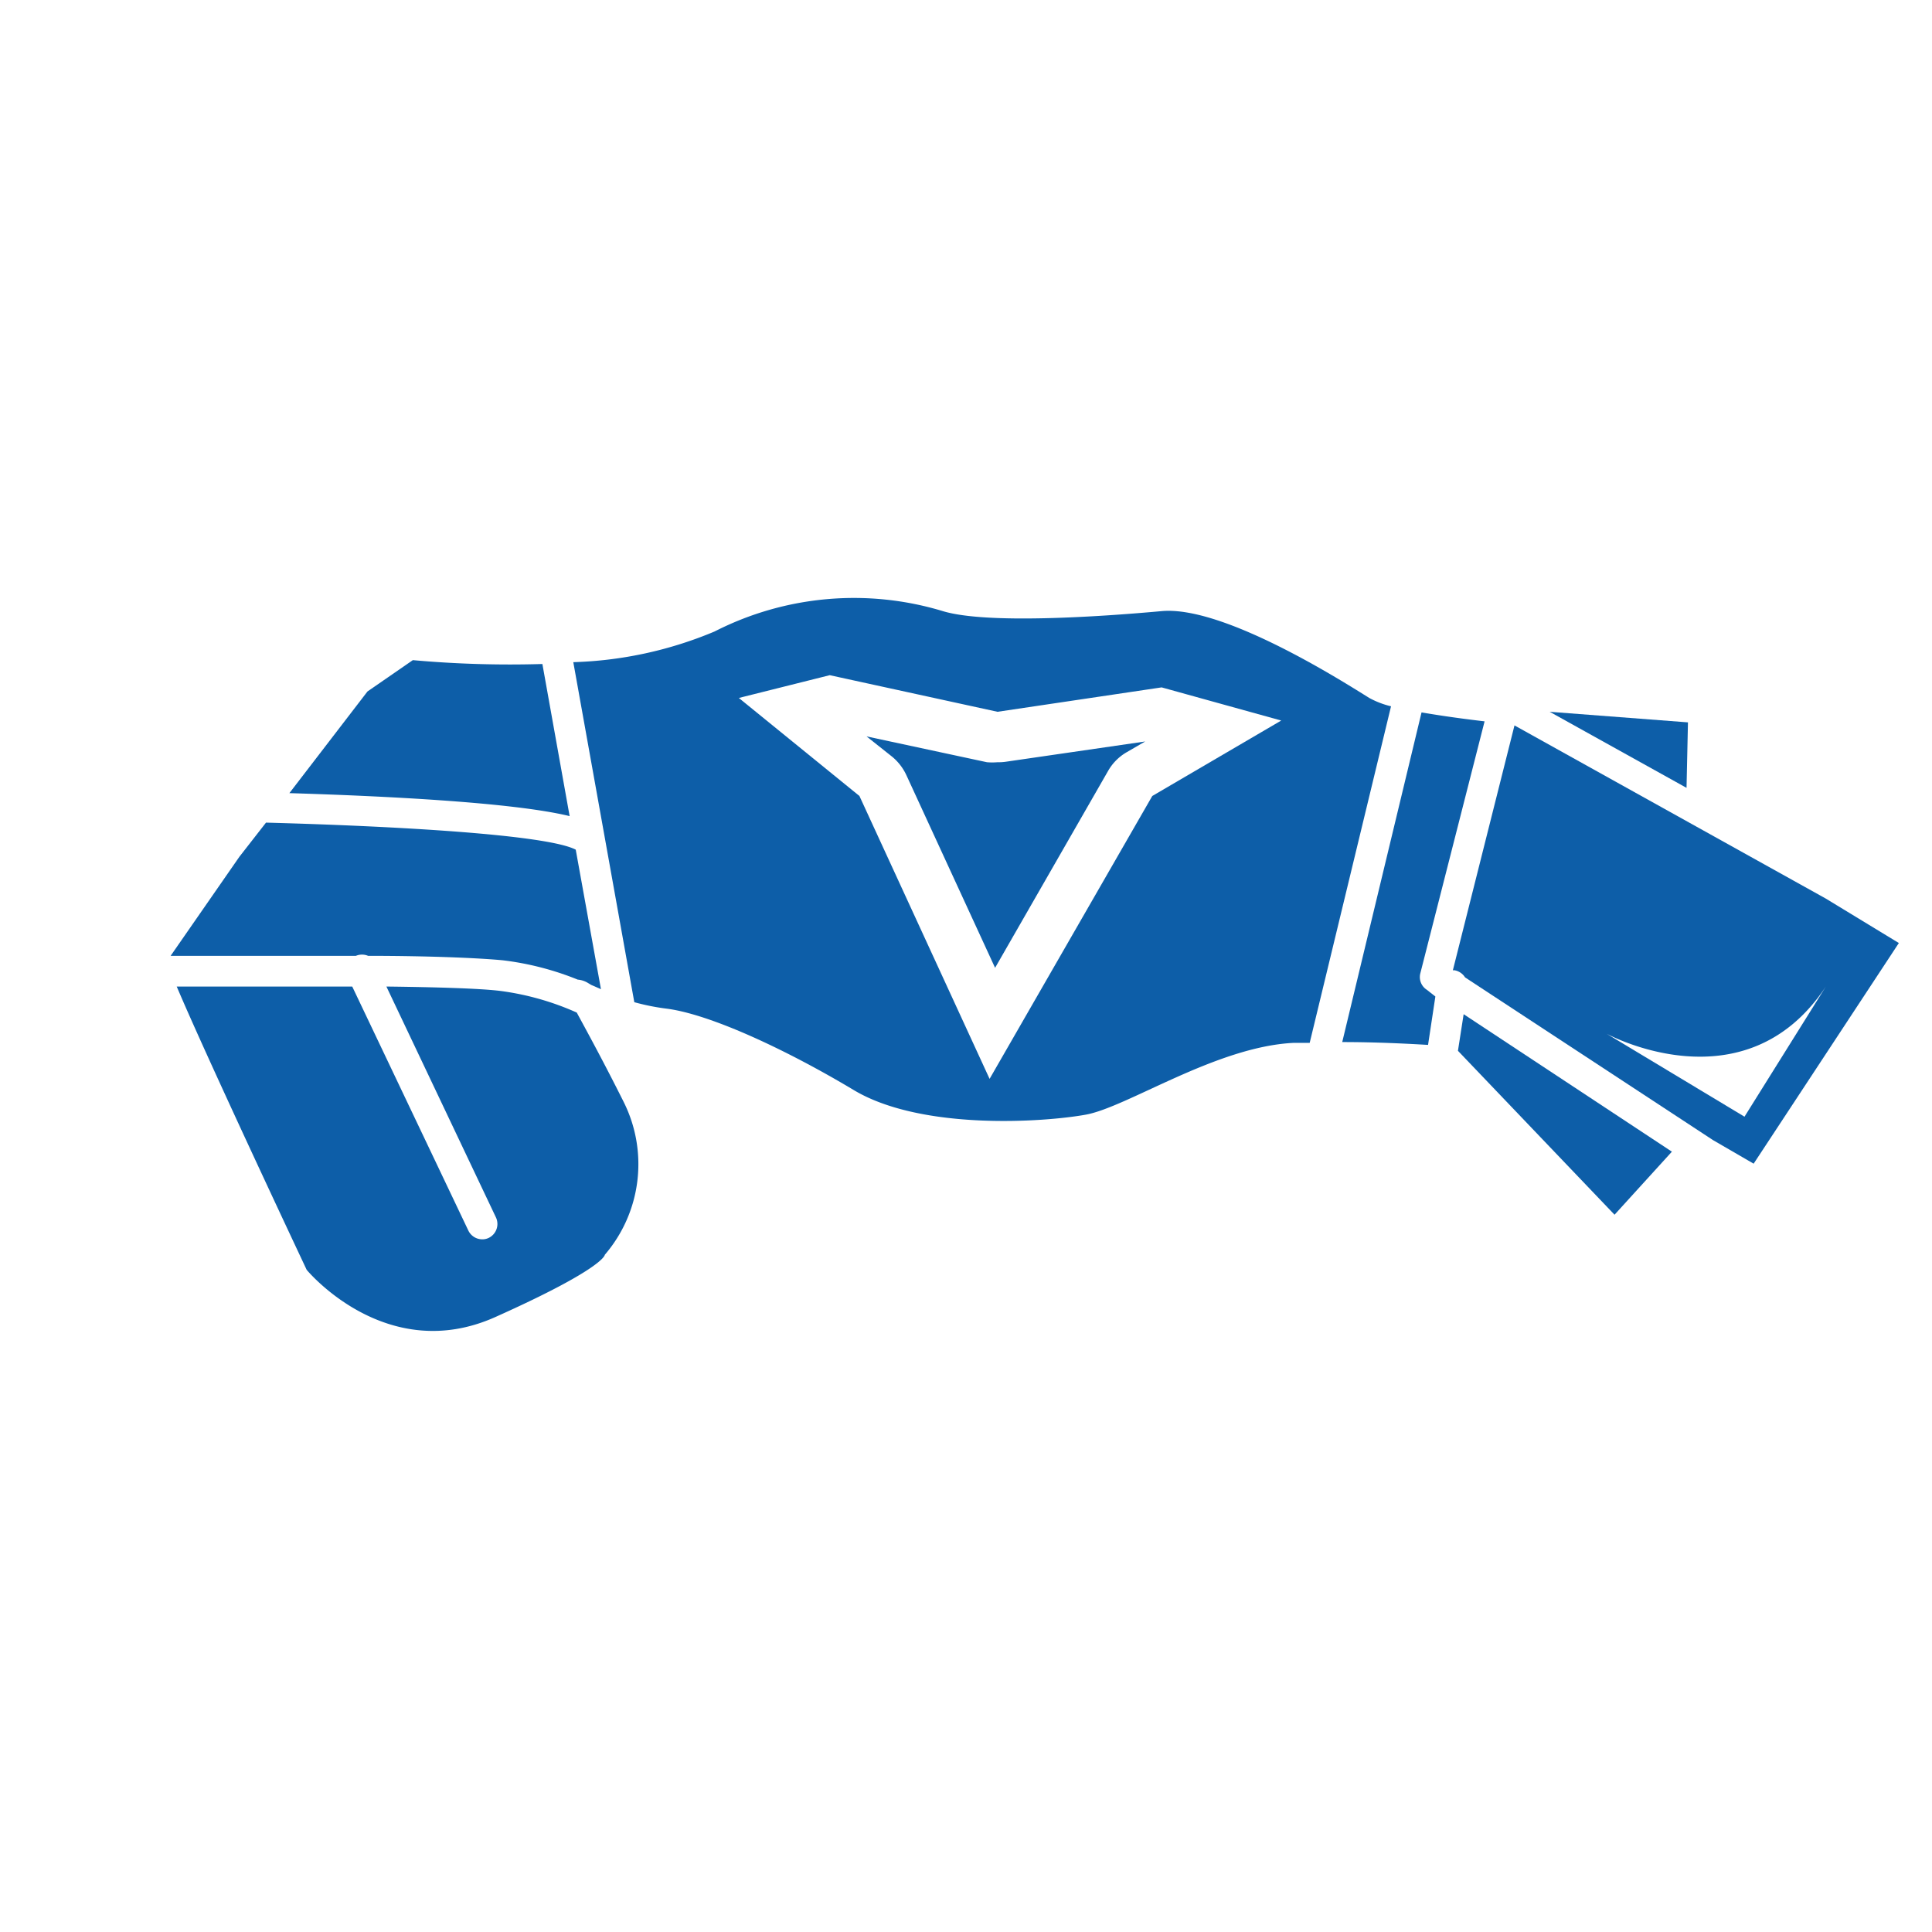
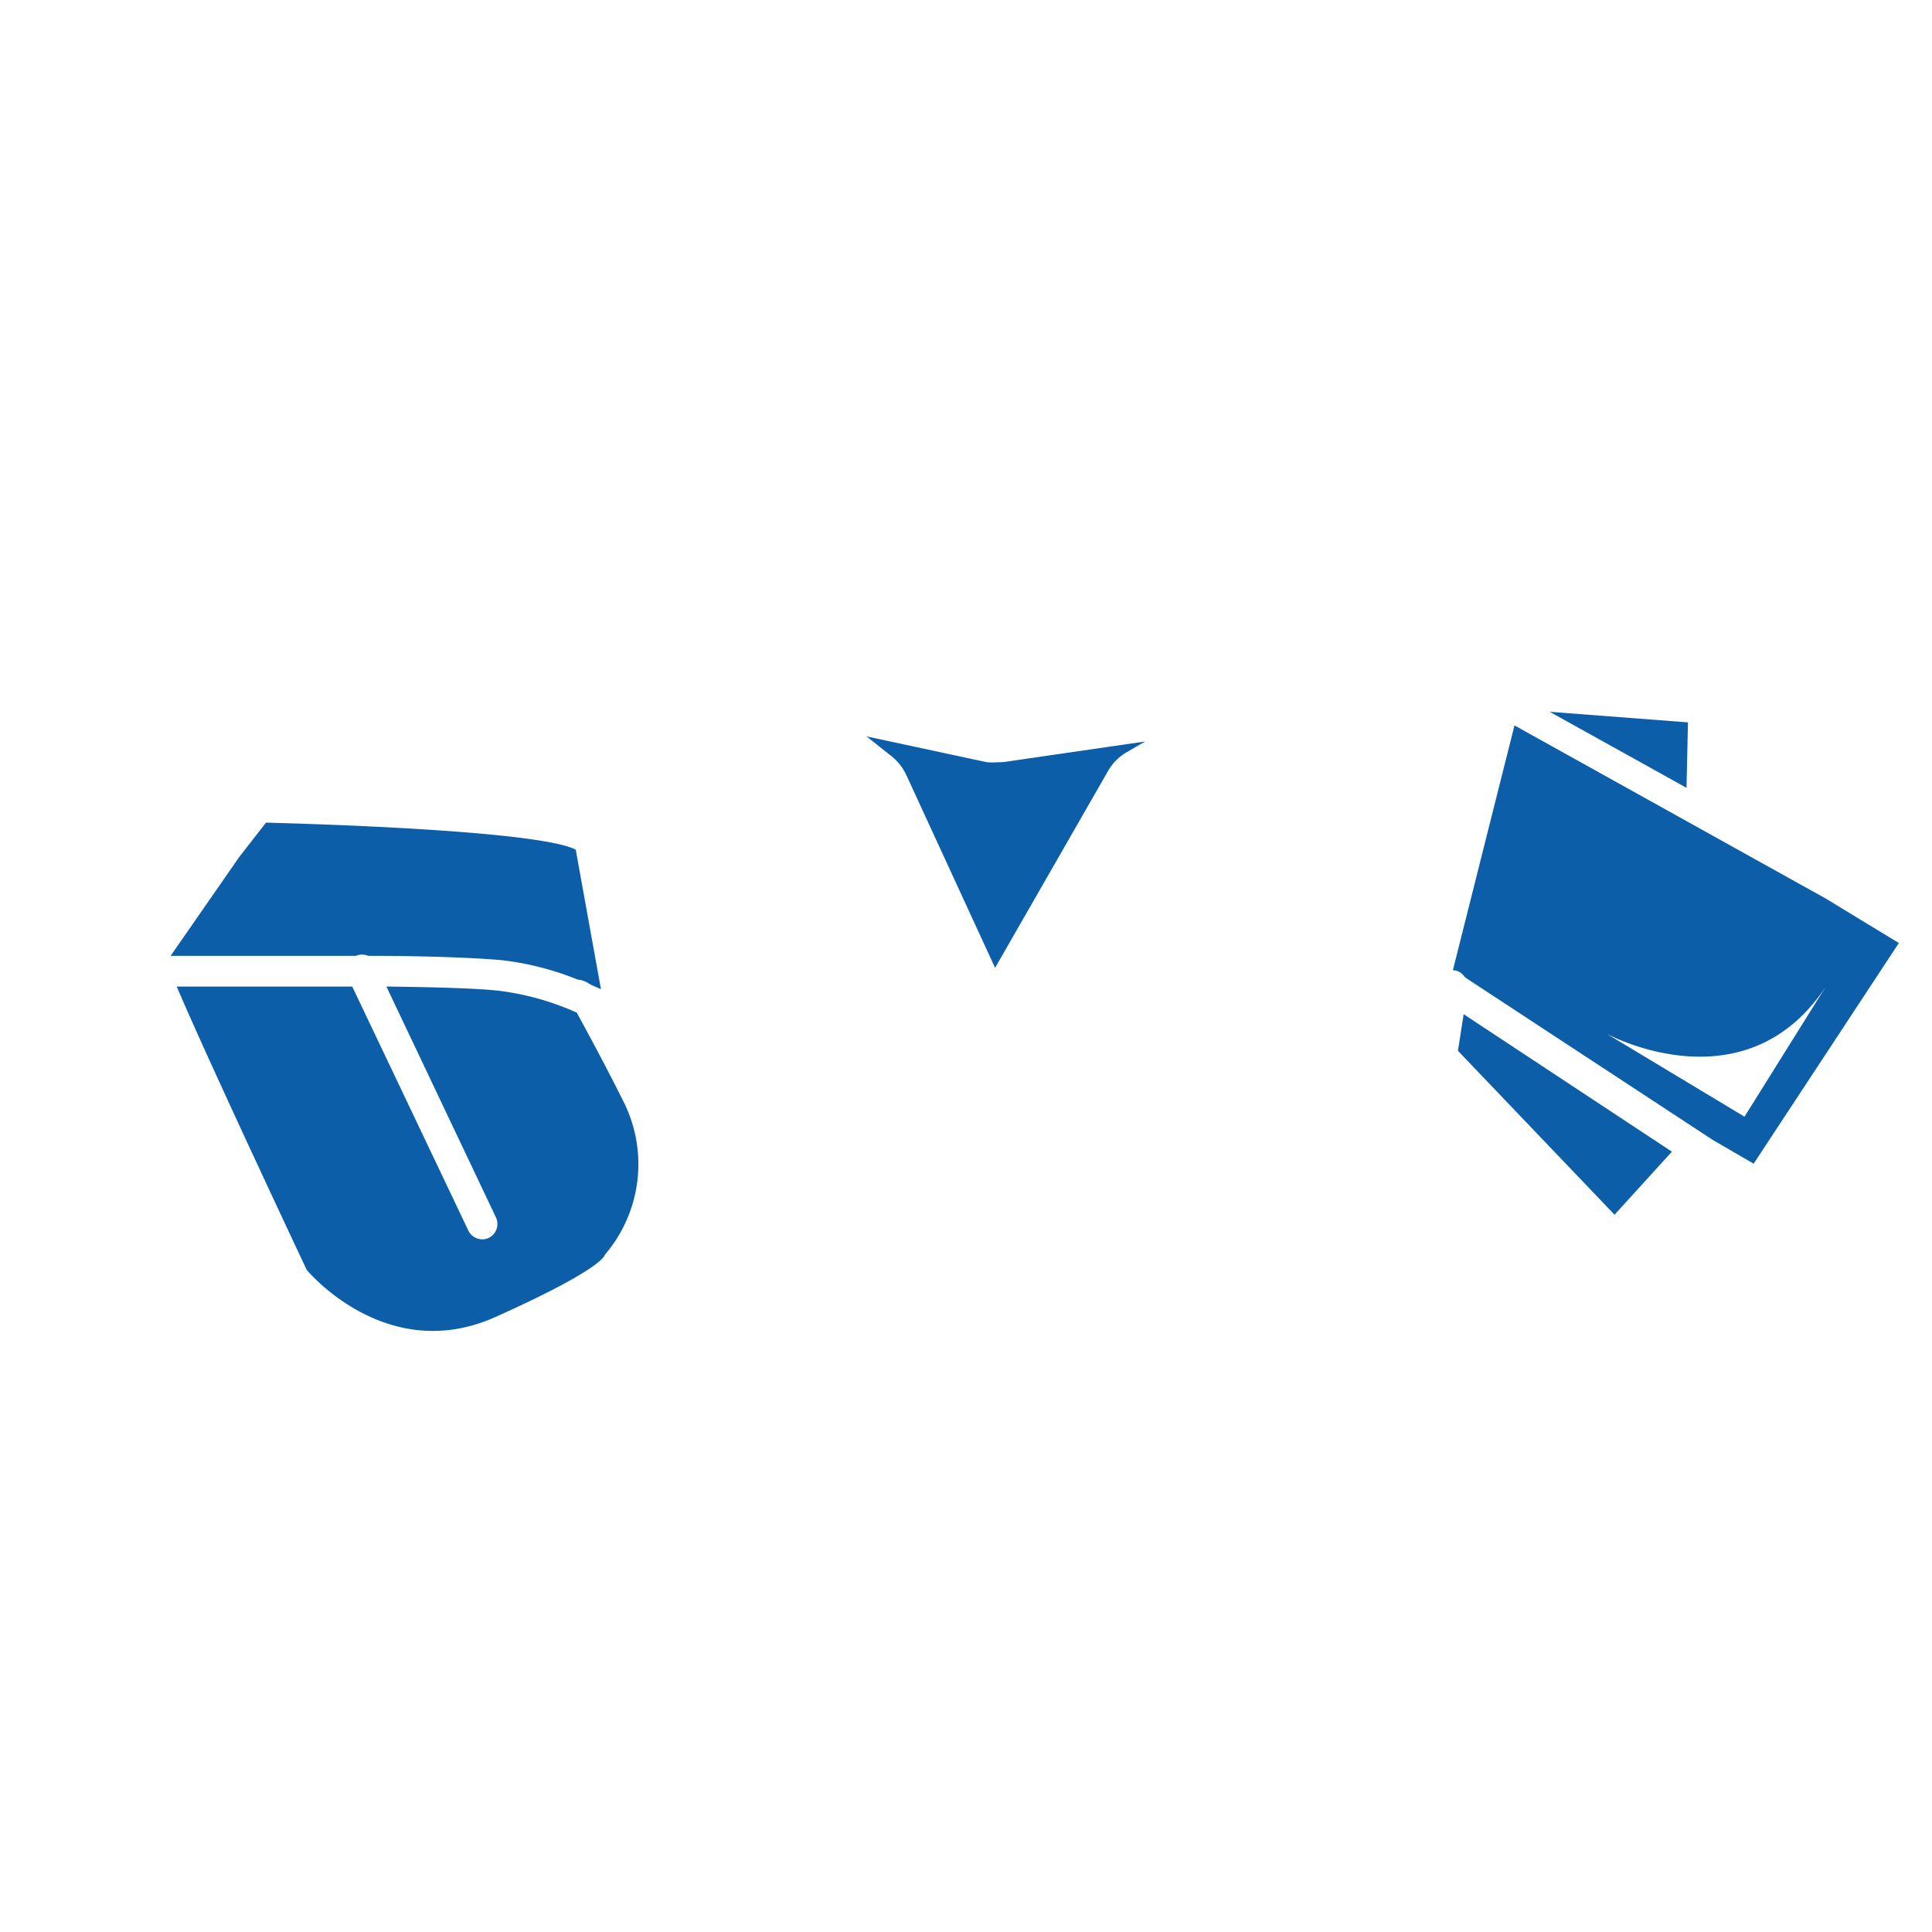
<svg xmlns="http://www.w3.org/2000/svg" id="Layer_1" data-name="Layer 1" viewBox="0 0 95 95">
  <defs>
    <style>.cls-1{fill:#0d5ea8;}</style>
  </defs>
  <title>nav-icon-</title>
-   <path class="cls-1" d="M67.33,34.32c-1.21-.75-7.14-4.55-10.21-4.27s-8.62.65-10.76,0a15.07,15.07,0,0,0-11.22,1,19.38,19.38,0,0,1-6.95,1.51l3,16.72a11.16,11.16,0,0,0,1.61.32c2.13.28,5.84,2,9.18,4s9.37,1.58,11.41,1.21,6.4-3.34,10.21-3.53l.8,0,4-16.55A4.31,4.31,0,0,1,67.33,34.32ZM56.66,39.14l-8,13.91-6.4-13.91-5.93-4.82L40.8,33.2,49.05,35l8.07-1.2L63,35.43Z" />
  <path class="cls-1" d="M71.44,47.71l.08,0h0a.77.77,0,0,1,.52.35l12.19,8,2,1.16,7.14-10.85-3.6-2.19-15.3-8.51Zm18.34.8-4,6.4L79,50.83S85.79,54.54,89.78,48.51Z" />
  <polygon class="cls-1" points="71.69 51.67 79.39 59.73 82.21 56.63 71.97 49.87 71.69 51.67" />
  <path class="cls-1" d="M49.05,37.48a3.05,3.05,0,0,1-.52,0l-5.92-1.27,1.26,1a2.59,2.59,0,0,1,.7.91l4.36,9.47,5.55-9.67a2.48,2.48,0,0,1,.9-.92l.93-.54-6.88,1A2.43,2.43,0,0,1,49.05,37.48Z" />
  <path class="cls-1" d="M19,48.51l5.39,11.36a.76.76,0,0,1-.36,1,.71.71,0,0,1-.32.07.76.76,0,0,1-.68-.43l-5.71-12c-3,0-6.22,0-8.63,0,1.55,3.66,6.39,13.93,6.39,13.93s3.9,4.73,9.28,2.32,5.38-3.06,5.38-3.06a6.84,6.84,0,0,0,.93-7.51c-1-2-1.79-3.44-2.31-4.4a13.48,13.48,0,0,0-3.8-1.07C23.53,48.6,21.45,48.54,19,48.51Z" />
  <polygon class="cls-1" points="83 35.52 76.2 35 82.93 38.74 83 35.52" />
-   <path class="cls-1" d="M70.16,48.67a.74.74,0,0,1-.32-.81L73,35.47c-.86-.1-2-.25-3.1-.44L66,51.24c1.66,0,3.2.08,4.22.14L70.58,49Z" />
  <path class="cls-1" d="M17.5,47a.78.78,0,0,1,.6,0c2.85,0,5.39.1,6.63.22a14.35,14.35,0,0,1,3.68.95,1.14,1.14,0,0,1,.51.17l.15.09.48.21-1.24-6.86h0c-1.41-.74-8.87-1.16-15.23-1.33l-1.31,1.68L8.39,47C10.88,47,14.34,47,17.5,47Z" />
-   <path class="cls-1" d="M26.67,32.65a53.21,53.21,0,0,1-6.37-.19L18.07,34,14.23,39c4.61.14,11,.45,13.78,1.13Z" />
</svg>